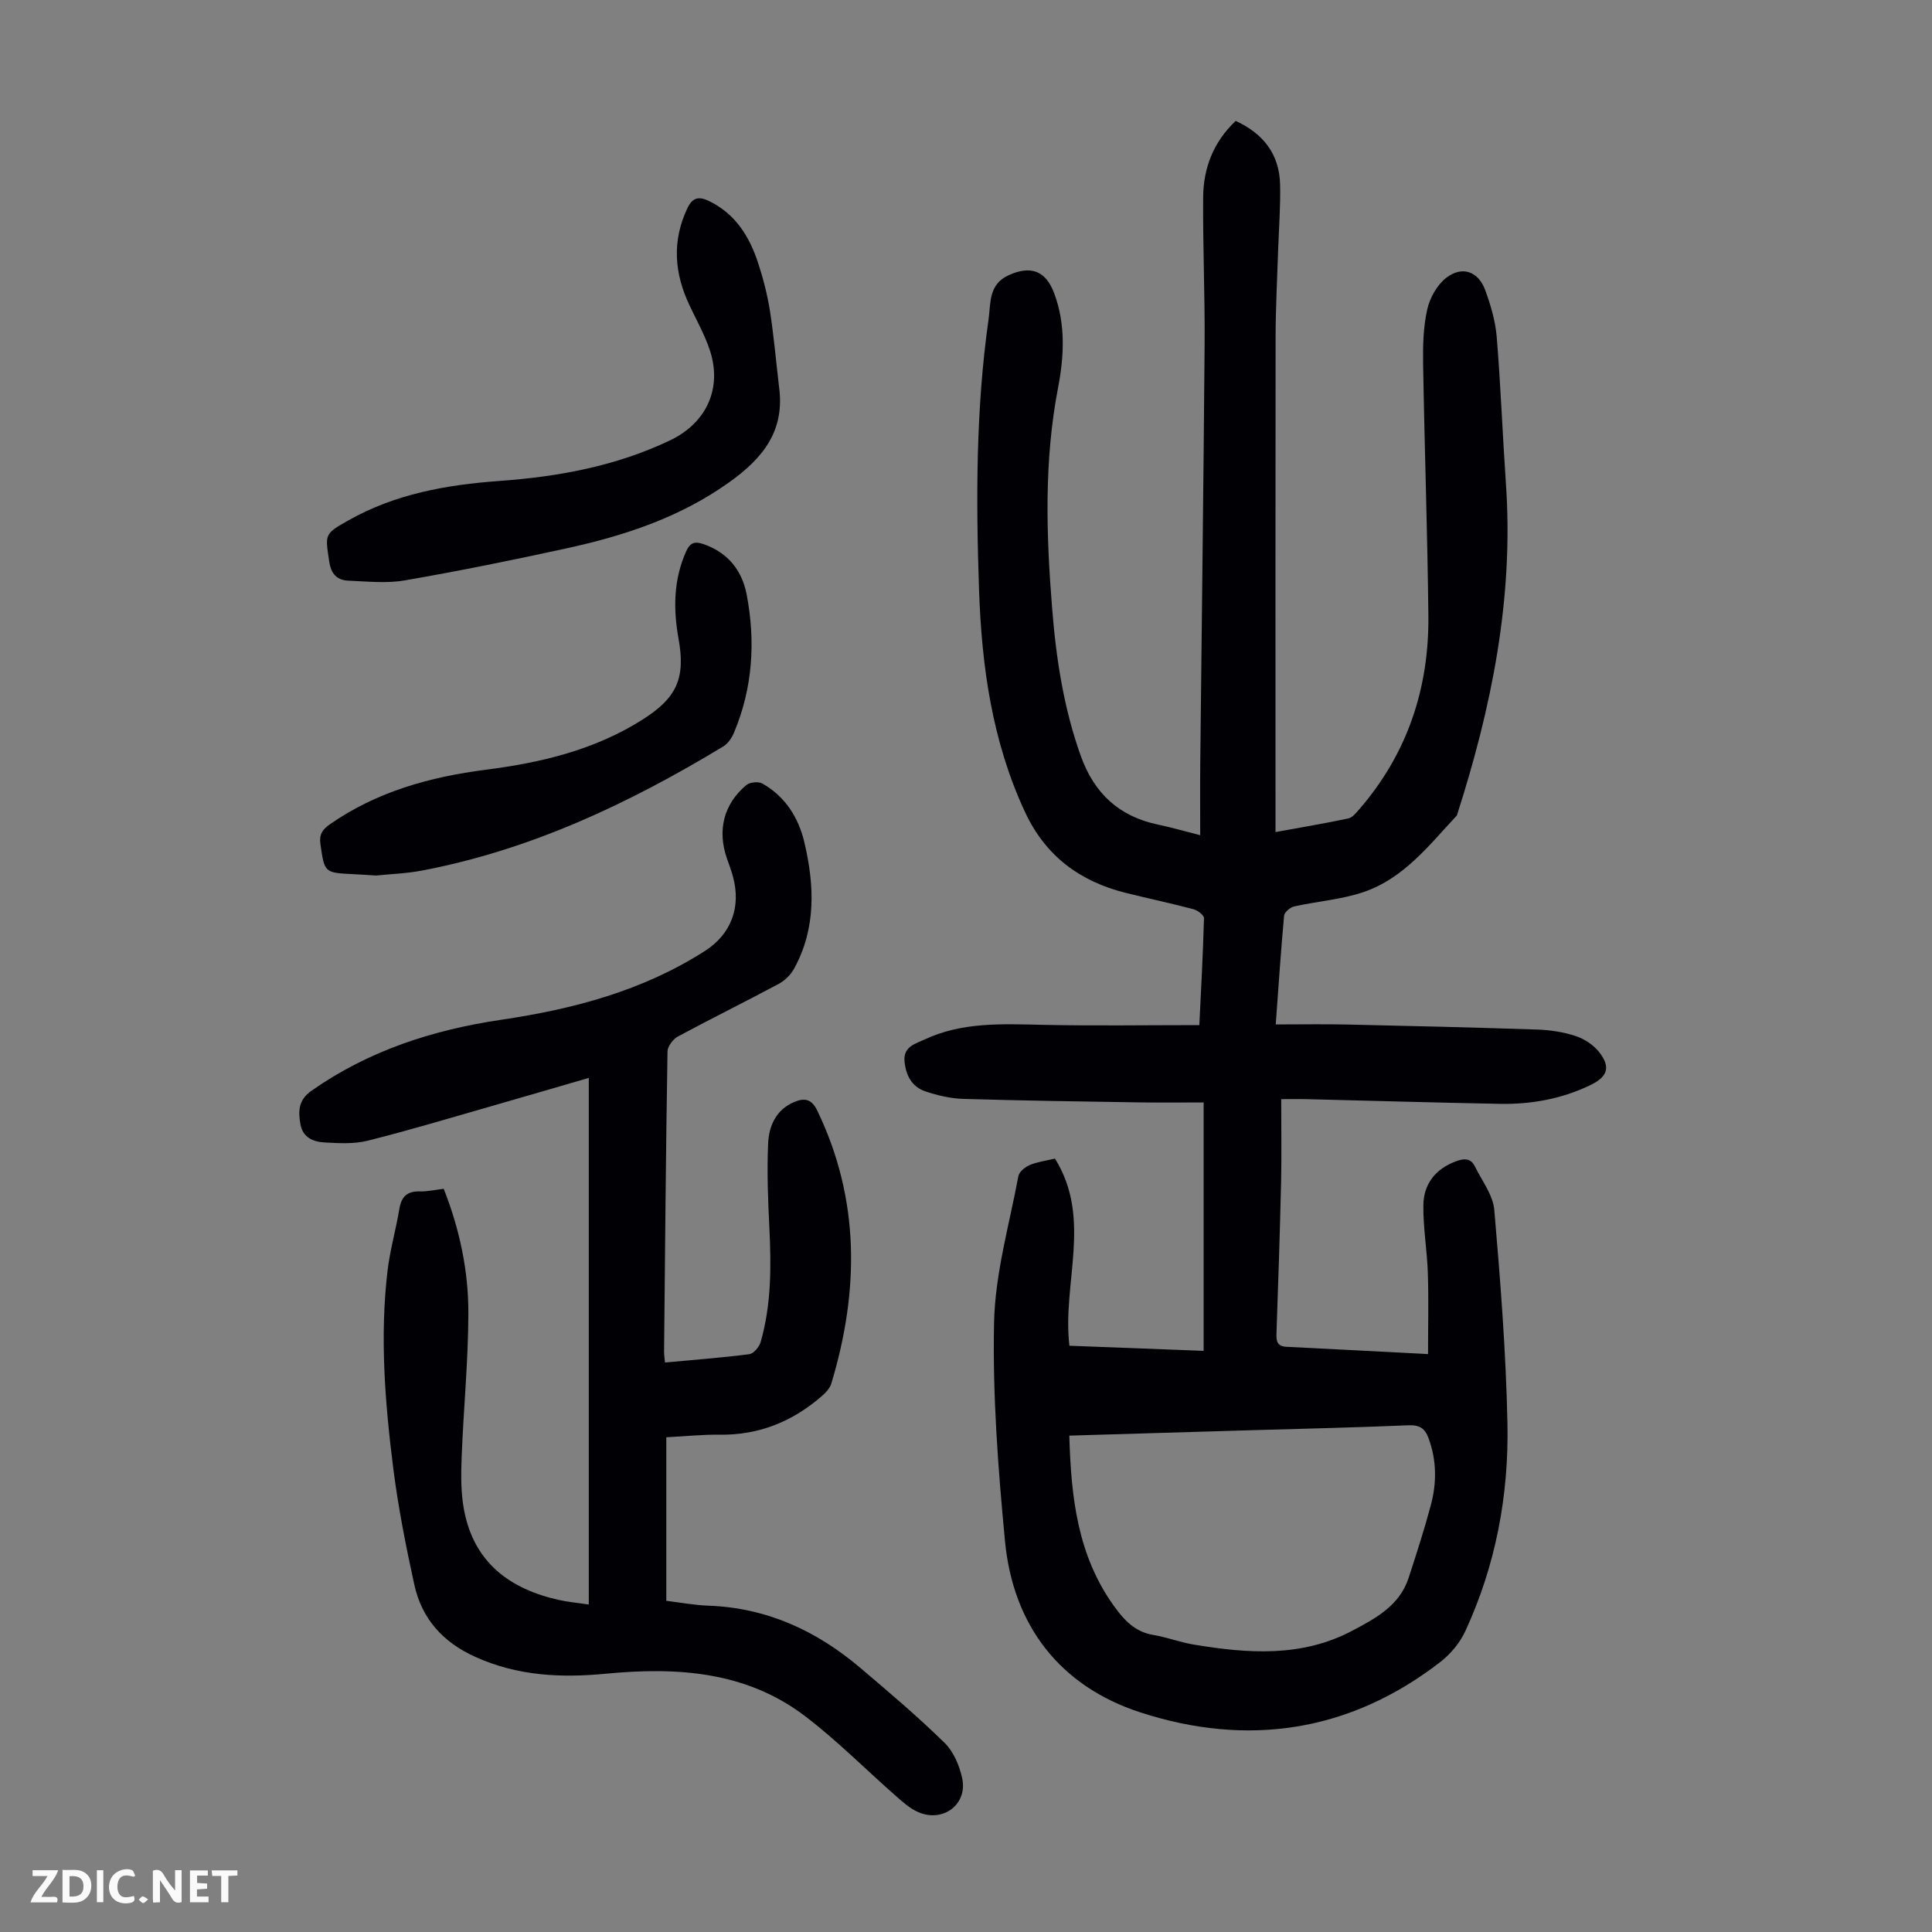
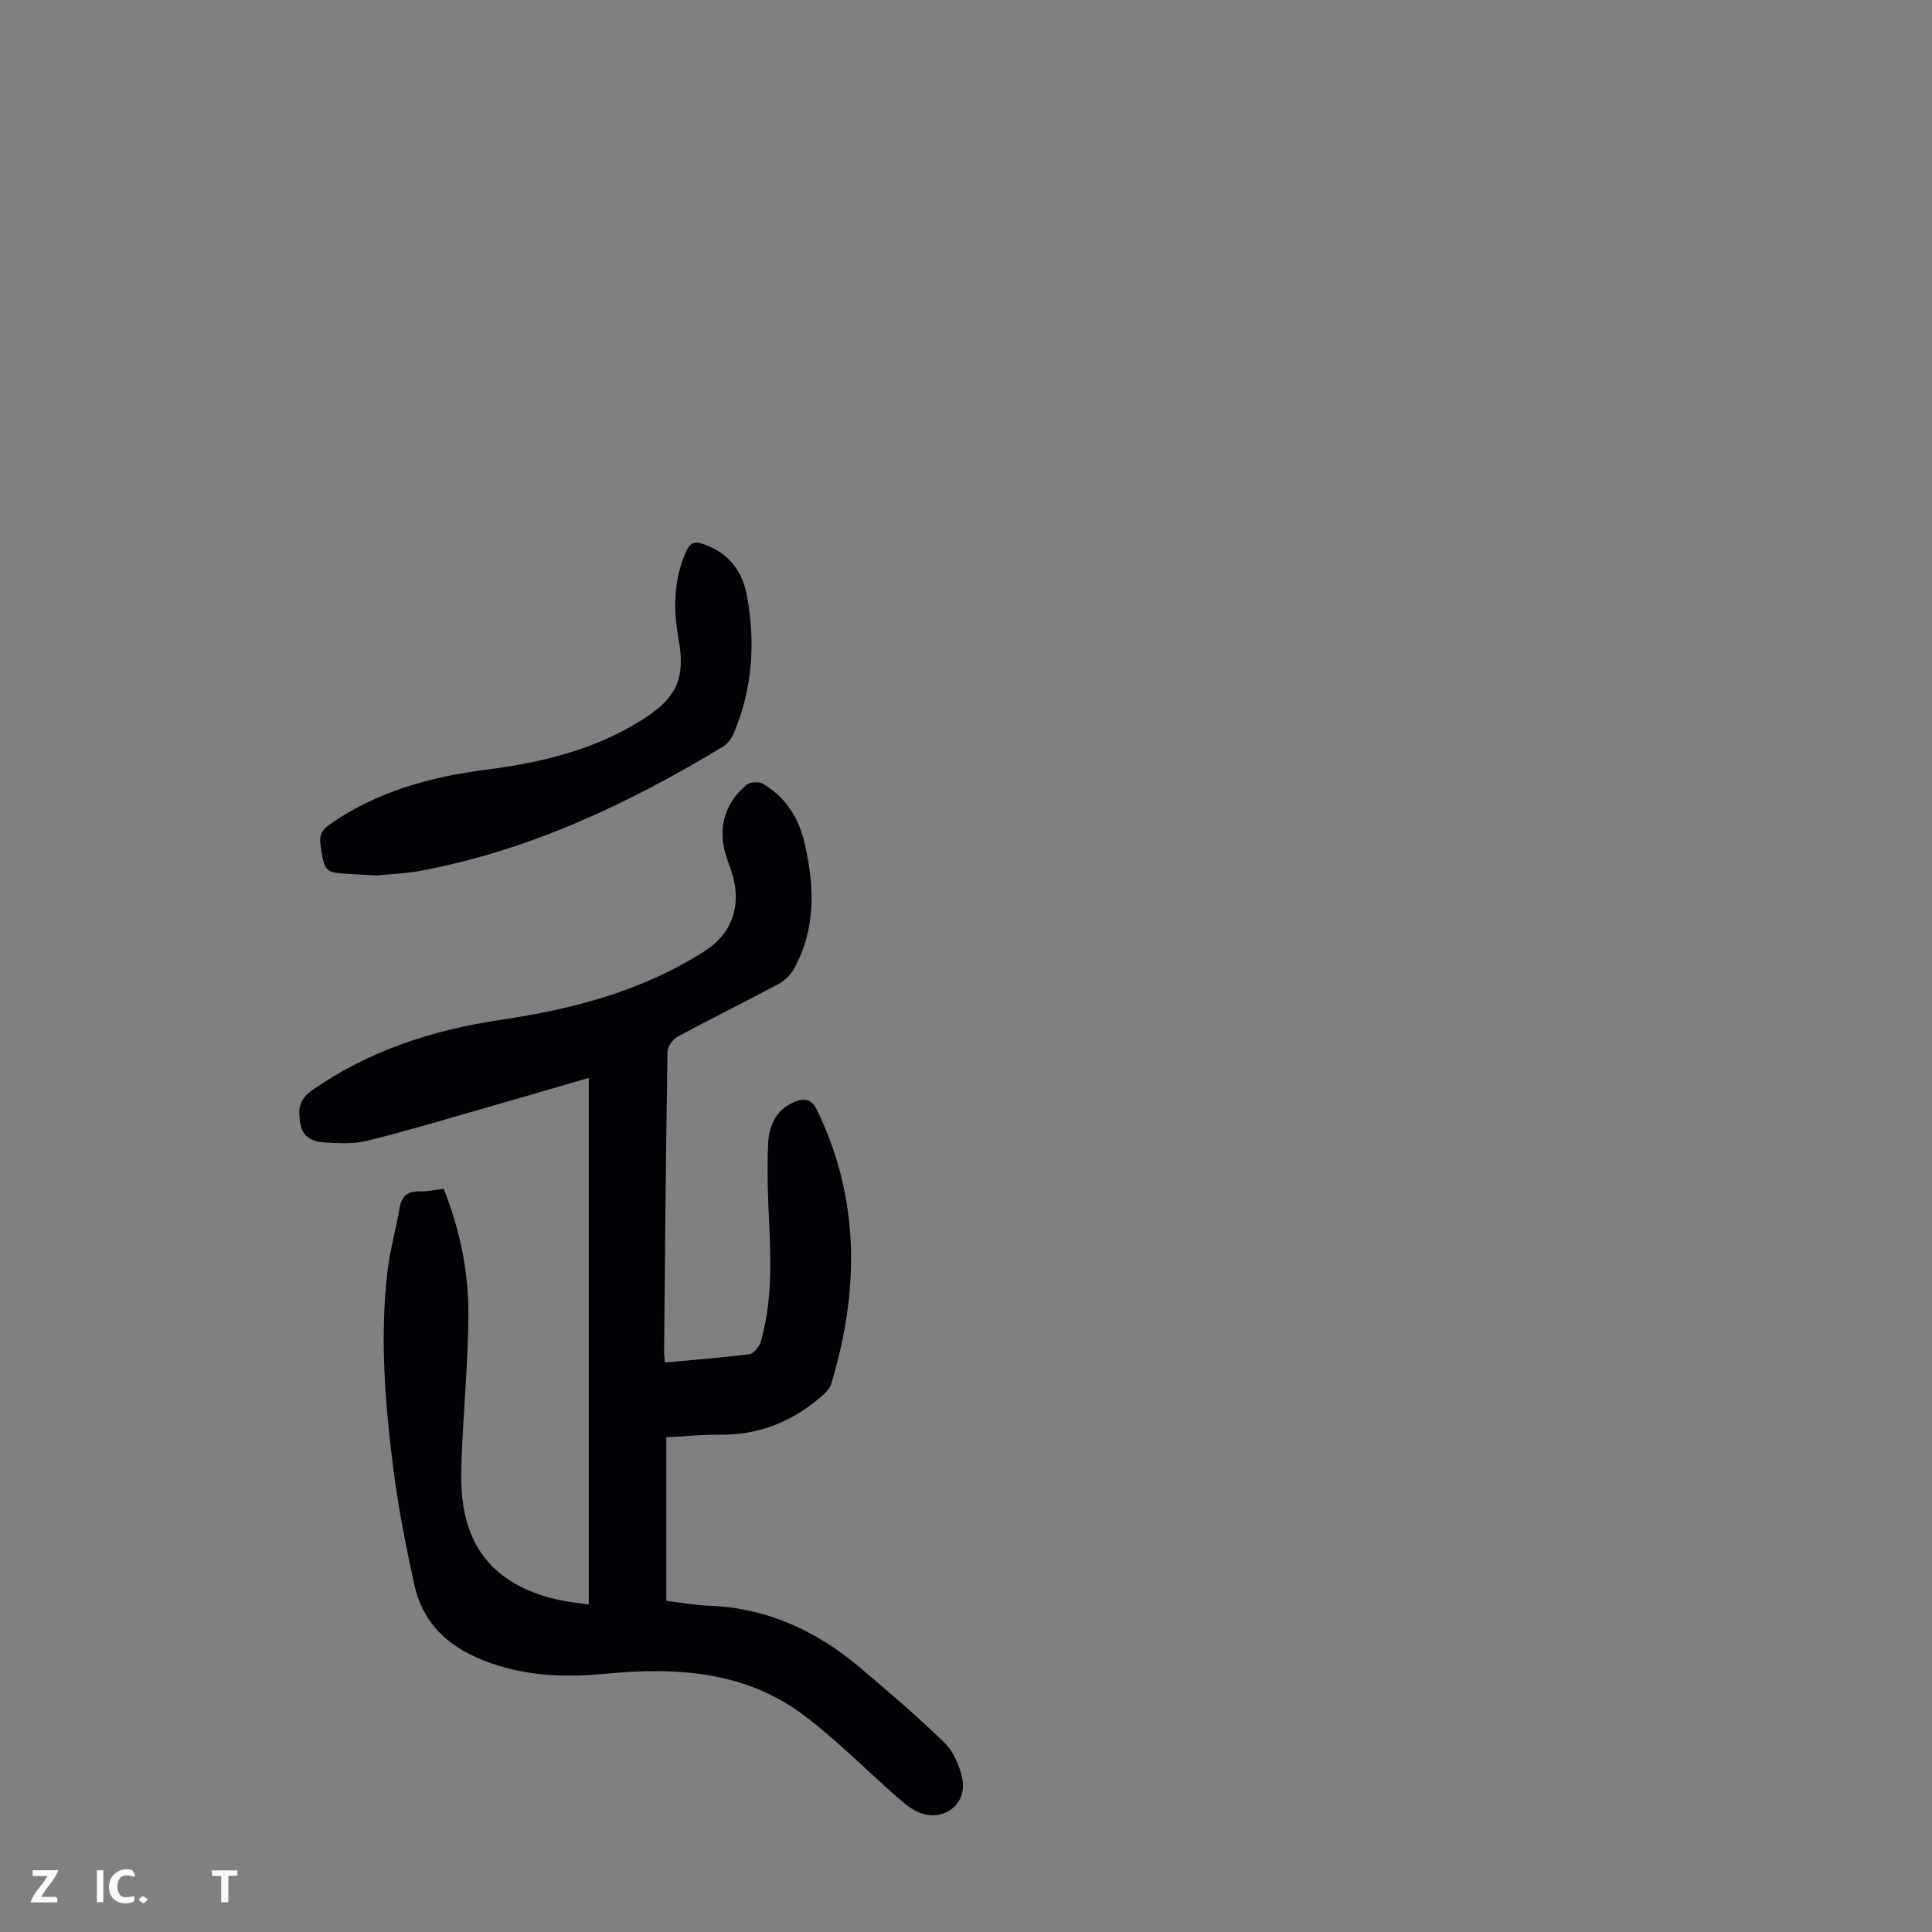
<svg xmlns="http://www.w3.org/2000/svg" enable-background="new 0 0 400 400" viewBox="0 0 400 400">
  <rect x="0" y="0" width="400" height="400" fill="#808080" stroke="none" />
  <g fill="#fbfafa">
-     <path d="m37.59 393.81c-.92.31-1.52.05-2-.78-.7-1.2-1.52-2.34-2.47-3.78v4.59c-.55.03-.95.05-1.41.07-.03-.37-.06-.64-.06-.91 0-1.91 0-3.81 0-5.7 1.13-.41 1.77-.03 2.29.91.62 1.11 1.38 2.14 2.31 3.19v-4.2h1.35v6.61z" />
-     <path d="m12.94 393.88v-6.75c1.9.19 3.93-.54 5.37 1.29.8 1.01.78 2.88.03 3.97-1.37 1.97-3.4 1.51-5.4 1.49m1.45-1.22c2.04.12 2.92-.58 2.89-2.21-.03-1.51-.98-2.19-2.89-2z" />
    <path d="m11.81 393.87h-5.49c.68-2.18 2.47-3.48 3.51-5.45h-3.08v-1.21h5.29c-.71 2.13-2.44 3.48-3.47 5.51.86 0 1.63.04 2.39-.01.79-.05 1.14.21.85 1.16" />
-     <path d="m39.33 393.86v-6.61h3.7v1.07h-2.22v1.52c.68.04 1.34.09 2.07.13v1.07c-.72.05-1.38.09-2.1.14v1.48h2.4v1.19h-3.85z" />
    <path d="m27.71 388.56c-1.15-.3-2.46-.61-3.1.64-.37.73-.41 1.93-.06 2.67.63 1.35 1.99.93 3.17.68.35.94-.01 1.32-.93 1.46-1.62.25-3.05-.27-3.76-1.48-.73-1.24-.6-3.03.31-4.17.88-1.11 2.71-1.7 4-1.16.32.13.44.74.65 1.12-.1.08-.19.16-.28.24" />
    <path d="m49.15 387.24v1.07c-.59.02-1.17.05-1.87.08v5.44h-1.48v-5.44h-1.85c-.05-.4-.08-.73-.13-1.15z" />
    <path d="m20.06 387.21h1.33v6.62h-1.33z" />
    <path d="m30.68 393.25c-.49.38-.8.79-1.05.76-.32-.05-.6-.45-.9-.7.26-.24.51-.64.8-.67.29-.04.62.3 1.15.61" />
  </g>
-   <path d="m218.42 239.87c7.78 12.5 1.46 25.78 2.99 38.75 9.33.36 18.45.7 27.79 1.06 0-17.07 0-33.82 0-51.43-4.42 0-8.84.06-13.25-.01-12.19-.19-24.38-.36-36.57-.73-2.62-.08-5.29-.72-7.78-1.55-2.8-.94-4.06-3.31-4.33-6.23-.28-3.07 2.3-3.64 4.17-4.52 7.76-3.64 16.05-3.21 24.35-3.03 10.71.23 21.42.06 32.52.06.35-7.22.76-14.68.96-22.14.02-.61-1.3-1.62-2.15-1.85-4.64-1.23-9.35-2.22-14.01-3.38-9.53-2.37-16.65-7.63-20.9-16.76-6.81-14.62-8.97-30.17-9.51-46.01-.64-18.69-.67-37.39 1.97-55.98.48-3.38-.05-7.23 4.18-9.15 4.52-2.05 7.63-.95 9.38 3.68 2.44 6.44 2.07 13.15.84 19.57-2.94 15.26-2.46 30.51-1.23 45.83.83 10.4 2.4 20.63 5.95 30.52 2.78 7.73 7.94 12.48 15.99 14.16 2.72.57 5.39 1.35 8.71 2.19 0-5.17-.04-10.04.01-14.91.3-28.88.68-57.76.9-86.64.08-10.18-.38-20.37-.3-30.55.05-5.99 2.09-11.38 6.73-15.79 5.66 2.6 9.05 6.83 9.2 13.15.11 4.58-.26 9.17-.41 13.75-.19 5.93-.51 11.85-.52 17.78-.05 32.58-.02 65.17-.02 97.75v4.81c5.31-.97 10.21-1.79 15.07-2.82.84-.18 1.61-1.13 2.24-1.86 9.99-11.52 14.5-25.08 14.34-40.16-.19-17.35-.8-34.69-1.09-52.04-.06-3.79.03-7.69.86-11.35.54-2.4 2.05-5.08 3.96-6.55 3.29-2.51 6.62-1.3 8.04 2.58 1.14 3.11 2.11 6.41 2.38 9.69.83 10.14 1.21 20.31 1.91 30.46 1.63 23.62-2.98 46.3-10.16 68.61-5.73 6.14-10.99 13.01-19.26 15.84-4.61 1.58-9.63 1.93-14.43 3-.82.18-2.01 1.19-2.08 1.91-.67 7.23-1.14 14.48-1.73 22.52 5.18 0 10.07-.09 14.95.02 13.08.29 26.16.6 39.24 1.04 2.65.09 5.38.51 7.9 1.34 1.79.59 3.66 1.81 4.83 3.28 2.48 3.12 1.81 5.15-1.76 6.87-5.96 2.88-12.31 4.02-18.87 3.89-13.42-.26-26.84-.65-40.25-.98-1.32-.03-2.63 0-4.91 0 0 5.92.1 11.49-.02 17.06-.24 10.41-.59 20.81-.95 31.22-.06 1.61-.04 2.9 2.06 3 9.6.47 19.19.99 29.31 1.51 0-5.72.14-11.24-.04-16.74-.15-4.68-.98-9.36-.93-14.03.04-4.39 2.45-7.53 6.7-9.13 1.68-.63 3.11-.73 3.98 1.06 1.45 2.97 3.75 5.91 4.01 9.01 1.26 14.7 2.42 29.44 2.72 44.18.3 14.89-2.43 29.42-8.74 43.05-1.12 2.41-3.05 4.71-5.16 6.35-18.81 14.56-40 17.63-62.14 10.42-16.57-5.4-26.32-17.93-27.99-35.48-1.43-15.01-2.58-30.15-2.26-45.2.21-10.15 3.15-20.24 5.03-30.33.17-.9 1.38-1.89 2.33-2.29 1.57-.67 3.38-.9 5.25-1.35zm2.97 57.36c.36 12.74 1.69 24.82 9.28 35.33 2.08 2.88 4.31 5.3 8.07 5.93 2.85.48 5.61 1.54 8.46 2.01 11.15 1.85 22.3 2.67 32.76-2.87 4.82-2.55 9.79-5.18 11.67-10.92 1.63-4.99 3.24-9.98 4.6-15.05 1.24-4.61 1.23-9.27-.45-13.86-.76-2.08-1.87-2.81-4.2-2.71-10.94.47-21.89.71-32.84 1.03-12.26.36-24.54.73-37.35 1.11z" fill="#010105" />
  <path d="m91.87 246.13c3.32 8.45 5.12 17.02 5.1 25.75-.02 9.94-1.01 19.87-1.39 29.81-.14 3.67-.18 7.44.51 11.01 2.06 10.79 9.42 16.29 19.65 18.56 1.83.41 3.71.57 6.16.94 0-36.47 0-72.57 0-109.03-6.53 1.89-13.24 3.86-19.96 5.79-8.59 2.46-17.15 5.04-25.81 7.21-2.85.72-6 .52-8.99.36-2.3-.12-4.46-1.06-4.93-3.73-.48-2.68-.5-5.03 2.3-6.99 11.83-8.29 25.1-12.58 39.21-14.67 14.95-2.21 29.34-5.99 42.23-14.26 5.45-3.49 7.52-9.08 5.8-15.4-.35-1.29-.83-2.55-1.27-3.81-1.99-5.78-.65-11.2 4.04-15.13.73-.61 2.52-.78 3.34-.31 4.73 2.7 7.47 7.03 8.69 12.22 2.09 8.9 2.44 17.75-2.14 26.1-.7 1.27-1.92 2.47-3.2 3.16-6.9 3.69-13.92 7.15-20.81 10.86-1.03.55-2.18 2.04-2.2 3.11-.34 20.71-.51 41.42-.71 62.13-.01.65.1 1.3.19 2.28 5.93-.55 11.71-.98 17.44-1.72.91-.12 2.08-1.51 2.37-2.53 2.22-7.74 2.19-15.67 1.8-23.64-.29-5.8-.51-11.62-.26-17.41.15-3.64 1.62-7.04 5.4-8.63 2.05-.86 3.58-.72 4.78 1.78 8.89 18.47 8.68 37.35 2.9 56.53-.3.98-1.17 1.89-1.98 2.59-6.05 5.26-13.01 8.09-21.14 7.98-3.54-.05-7.08.33-11.04.53v33.86c2.77.33 5.75.9 8.73 1.01 12.05.43 22.33 5.17 31.37 12.82 5.97 5.05 11.94 10.13 17.53 15.59 1.85 1.81 3.07 4.71 3.63 7.32 1.16 5.39-3.94 9.24-9.08 7.02-1.69-.73-3.16-2.05-4.57-3.28-6.3-5.53-12.23-11.54-18.88-16.6-12.26-9.34-26.63-10.19-41.3-8.78-9.26.89-18.23.45-26.93-3.47-6.76-3.04-11.13-7.91-12.68-15.01-1.74-7.96-3.33-15.99-4.35-24.06-1.71-13.56-2.8-27.2-1.19-40.86.51-4.31 1.74-8.54 2.45-12.83.42-2.53 1.59-3.7 4.21-3.63 1.54.05 3.09-.32 4.98-.54z" fill="#010105" />
-   <path d="m161.29 80.08c1.26 9.17-3.36 14.82-10.4 19.83-10.2 7.26-21.65 11.01-33.6 13.62-11.13 2.43-22.3 4.7-33.52 6.64-3.77.65-7.76.21-11.64.05-2.37-.1-3.58-1.38-3.97-3.98-.85-5.68-1.04-5.66 3.99-8.51 9.68-5.47 20.29-7.36 31.2-8.15 12.23-.88 24.14-3.06 35.34-8.39 7.59-3.61 10.94-10.82 8.22-18.85-1.07-3.15-2.73-6.1-4.16-9.13-3.13-6.62-3.66-13.25-.46-20.05 1.06-2.26 2.36-2.57 4.48-1.55 5.45 2.63 8.36 7.29 10.16 12.74 1.08 3.28 1.95 6.67 2.49 10.08.8 5.19 1.26 10.43 1.87 15.65z" fill="#010105" />
  <path d="m77.86 181.27c-1.72-.11-3.17-.21-4.62-.28-6.12-.29-6.04-.3-6.9-6.22-.29-1.99.42-3.04 1.96-4.11 9.71-6.76 20.71-9.81 32.25-11.29 11.51-1.47 22.63-4.11 32.58-10.45 6.97-4.44 8.83-8.48 7.36-16.64-1.11-6.18-1.06-12.18 1.54-18.06.85-1.92 1.85-2.18 3.61-1.57 5.04 1.74 7.99 5.43 8.95 10.44 1.86 9.74 1.26 19.36-2.63 28.61-.45 1.07-1.23 2.24-2.18 2.82-19.5 11.81-39.92 21.46-62.52 25.74-3.17.6-6.44.7-9.4 1.01z" fill="#010105" />
</svg>